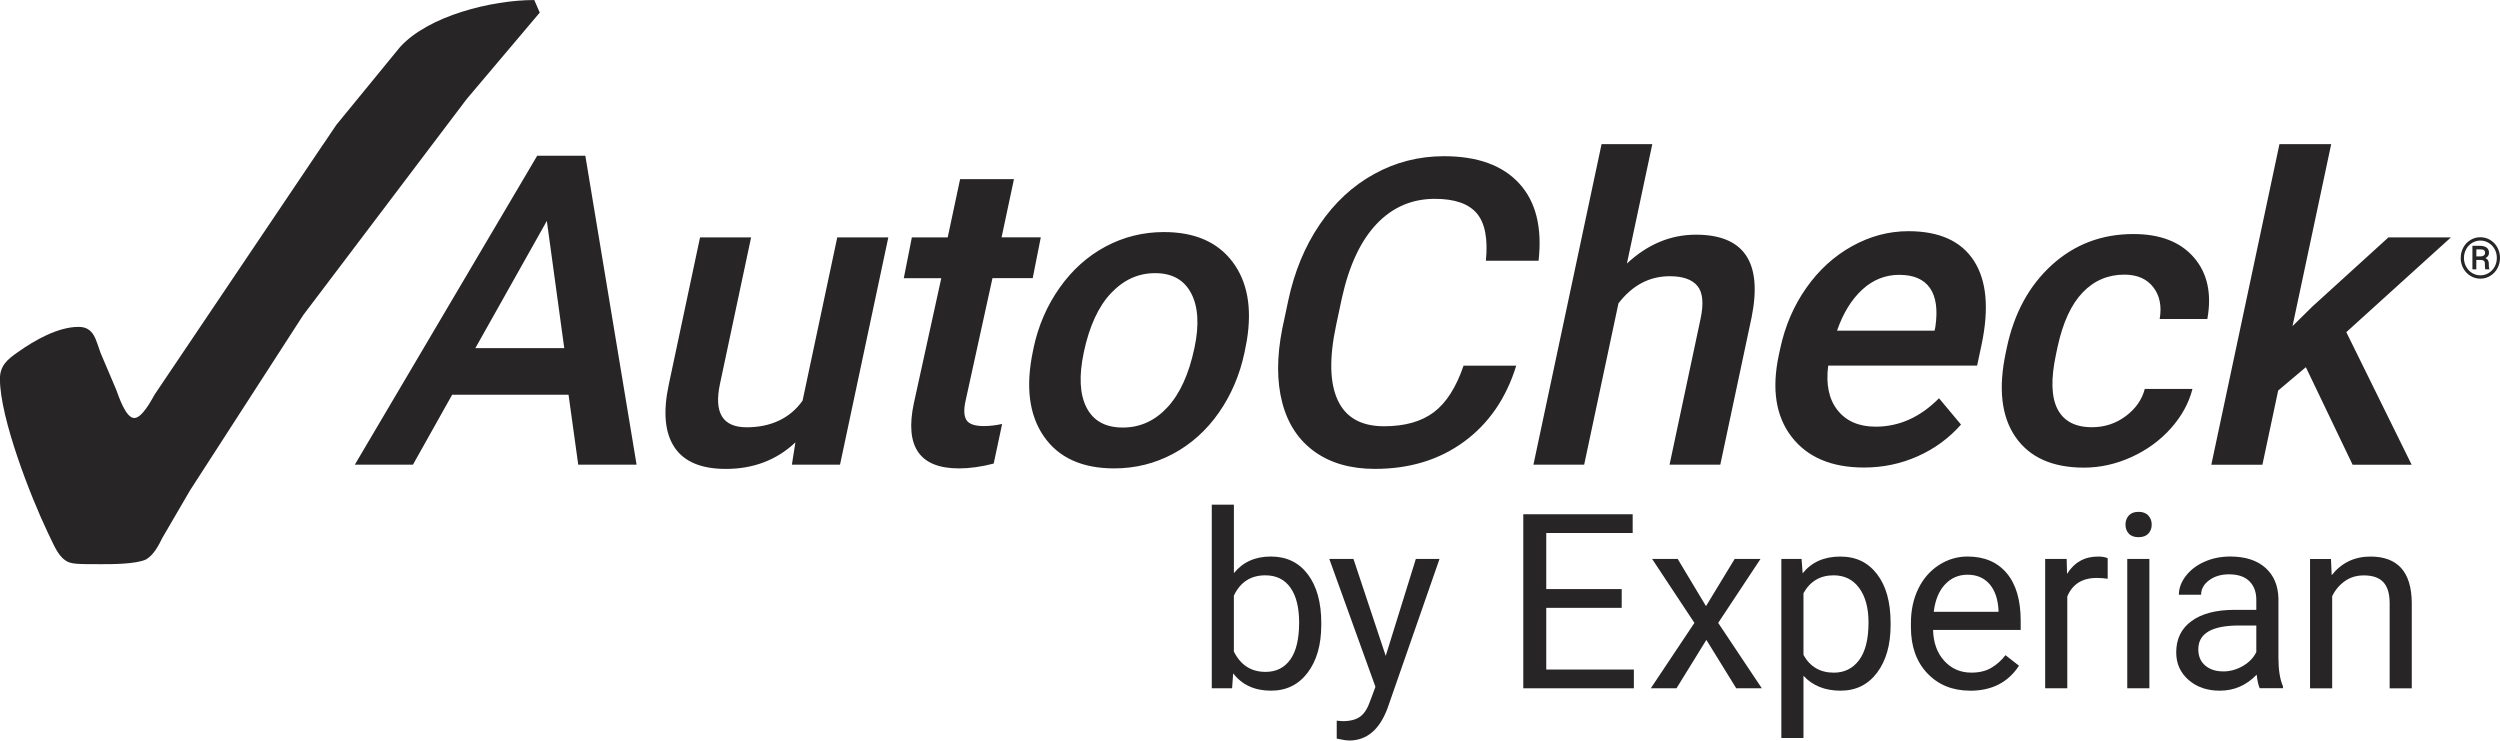
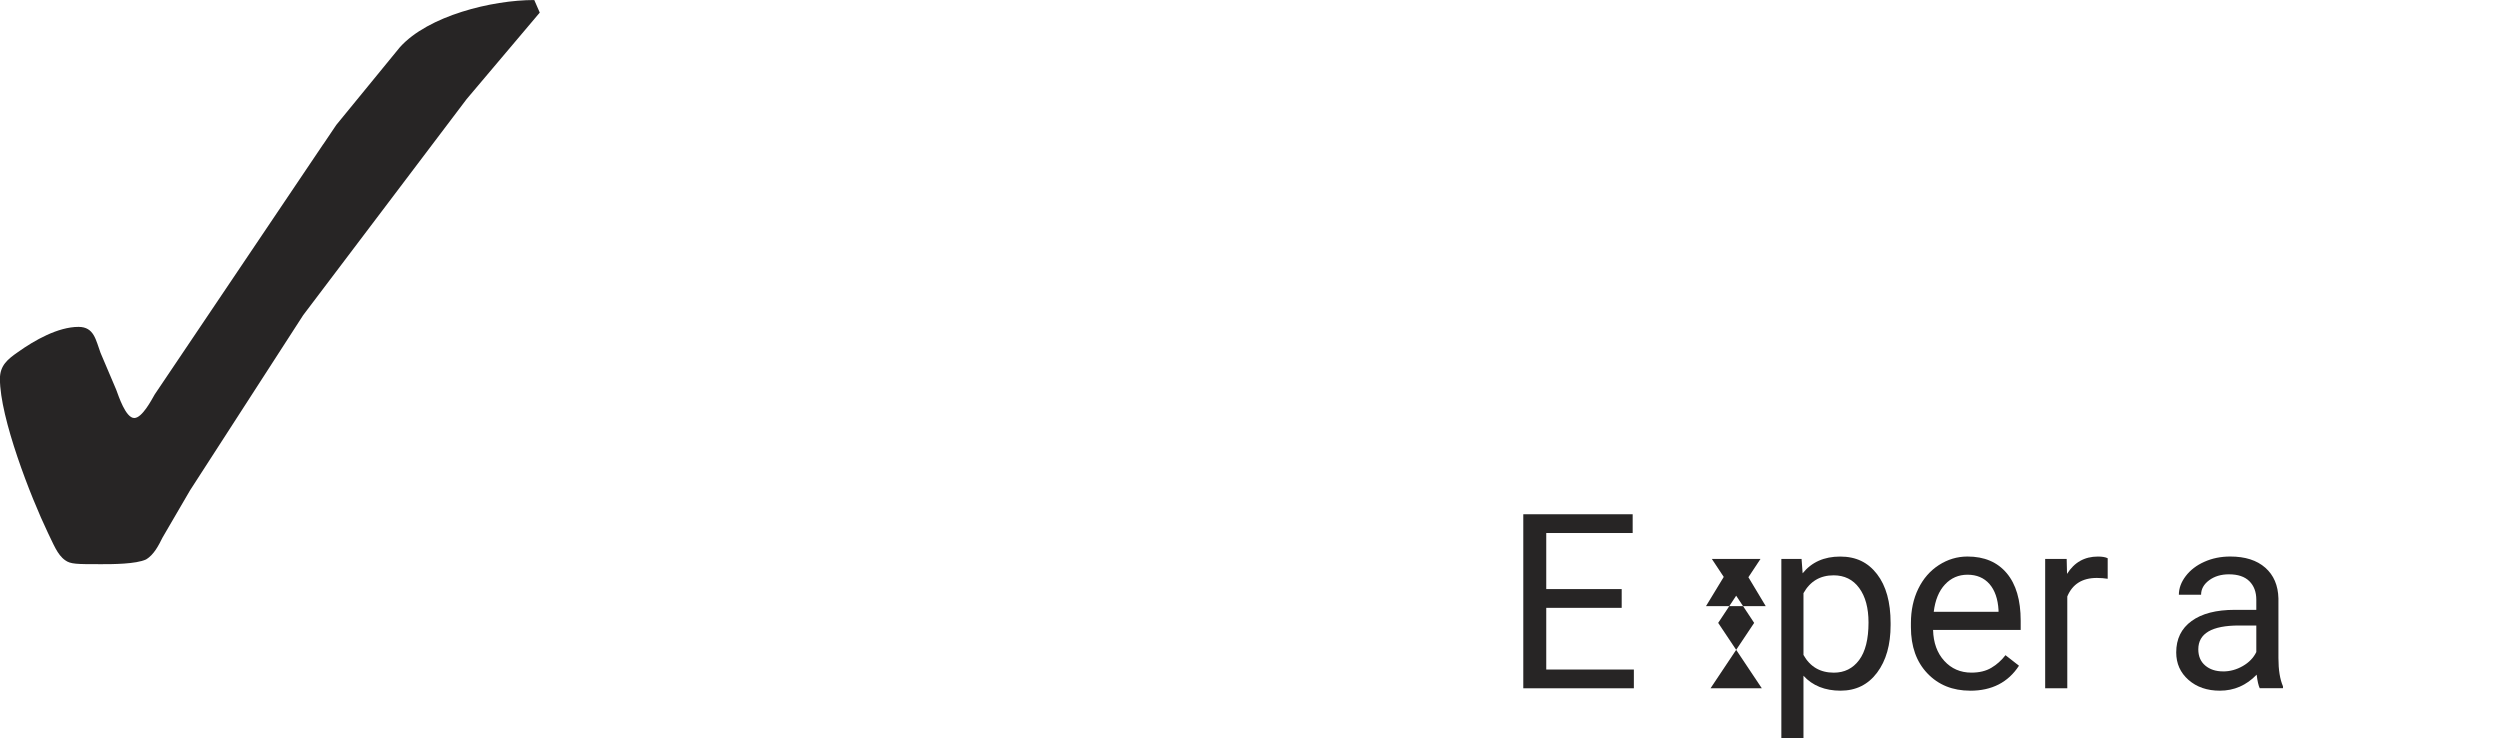
<svg xmlns="http://www.w3.org/2000/svg" id="Layer_2" data-name="Layer 2" viewBox="0 0 774.13 229.31">
  <defs>
    <style>
      .cls-1 {
        fill: #272525;
        stroke-width: 0px;
      }
    </style>
  </defs>
  <g id="Layer_1-2" data-name="Layer 1">
    <g>
      <path class="cls-1" d="M100.11,44.66l4.02-5.97,19.71-24.08c8.76-9.73,28.47-14.6,41.6-14.6l1.7,3.89-22.63,26.77-50.61,66.9-35.04,54.25-8.51,14.6c-1.22,2.44-2.67,5.35-5.11,6.81-3.17,1.47-10.47,1.47-13.87,1.47-7.79,0-9.49,0-11.19-1.22-2.44-1.7-3.65-5.1-5.35-8.51-5.35-11.19-14.85-35.52-14.85-47.68,0-4.14,2.44-6.09,5.6-8.28,5.11-3.65,12.41-7.79,18.74-7.79,4.86,0,5.35,4.14,6.81,8.03l4.86,11.43c.74,1.95,2.92,8.76,5.59,8.76,2.44,0,5.35-5.6,6.33-7.3l52.18-77.48" />
-       <path class="cls-1" d="M176.05,122.23h-36.04l-12.14,21.66h-18l56.47-95.66h14.91l15.87,95.66h-18.07l-3-21.66ZM147.2,107.79h27.52l-5.39-39.39-22.13,39.39ZM246.28,137c-5.8,5.46-12.98,8.2-21.52,8.2-7.63,0-12.94-2.23-15.91-6.7-2.98-4.47-3.57-10.93-1.77-19.39l9.69-45.61h15.81l-9.65,45.41c-1.9,8.94.86,13.4,8.28,13.4s13.44-2.75,17.31-8.26l10.74-50.55h15.81l-14.96,70.39h-14.9l1.08-6.9ZM313.98,55.45l-3.84,18.05h12.14l-2.5,12.63h-12.46l-8.37,38.17c-.57,2.7-.45,4.64.36,5.84.81,1.2,2.59,1.79,5.32,1.79,1.83,0,3.72-.22,5.68-.65l-2.61,12.26c-3.82,1-7.41,1.5-10.75,1.5-12.17,0-16.83-6.72-13.98-20.15l8.5-38.75h-11.61l2.5-12.63h11.1l3.84-18.05h16.68ZM320.03,107.8c1.47-6.91,4.16-13.14,8.08-18.69,3.92-5.54,8.67-9.8,14.26-12.78,5.59-2.98,11.6-4.47,18.04-4.47,9.52,0,16.6,3.07,21.23,9.2,4.63,6.13,6.11,14.26,4.44,24.39l-.72,3.72c-1.48,6.96-4.14,13.17-7.97,18.65-3.84,5.48-8.57,9.72-14.18,12.72-5.62,3-11.69,4.5-18.21,4.5-9.96,0-17.22-3.32-21.79-9.94-4.57-6.63-5.68-15.47-3.33-26.51l.17-.78ZM335.59,109.17c-1.54,7.26-1.25,12.94.87,17.06,2.13,4.11,5.86,6.16,11.21,6.16s9.95-2.09,13.82-6.26c3.87-4.17,6.65-10.28,8.36-18.33,1.52-7.13,1.19-12.78-.99-16.96-2.18-4.17-5.9-6.26-11.16-6.26s-9.72,2.05-13.64,6.16c-3.92,4.11-6.74,10.25-8.48,18.42ZM469.51,113.21c-3.09,10.05-8.46,17.89-16.13,23.53-7.67,5.63-16.87,8.45-27.62,8.45-7.51,0-13.74-1.78-18.7-5.34-4.96-3.56-8.3-8.62-10.01-15.18-1.71-6.56-1.71-14.17,0-22.85l1.87-8.8c1.89-8.89,5.13-16.72,9.72-23.49,4.59-6.77,10.22-11.99,16.89-15.66,6.67-3.67,13.86-5.5,21.59-5.5,10.4,0,18.17,2.82,23.32,8.45,5.15,5.63,7.14,13.6,5.98,23.91h-16.31c.66-6.77-.27-11.66-2.81-14.66-2.54-3-6.87-4.5-12.99-4.5-7.12,0-13.14,2.6-18.07,7.81-4.92,5.2-8.5,12.84-10.72,22.9l-1.78,8.36c-2.17,10.19-2,17.96.51,23.32,2.51,5.36,7.28,8.03,14.31,8.03,6.43,0,11.57-1.44,15.42-4.34,3.85-2.89,6.92-7.7,9.22-14.43h16.31ZM503.79,81.59c6.39-5.95,13.51-8.92,21.35-8.92,14.91,0,20.66,8.51,17.26,25.53l-9.71,45.69h-15.71l9.59-45.11c1.03-4.82.71-8.24-.96-10.24-1.66-2.01-4.52-3.01-8.57-3.01-6.29,0-11.58,2.8-15.88,8.4l-10.62,49.96h-15.71l21.1-99.27h15.71l-7.86,36.97ZM577.2,144.77c-10.04,0-17.51-3.16-22.41-9.49-4.89-6.32-6.22-14.75-3.99-25.27l.42-1.96c1.5-7.04,4.19-13.34,8.09-18.88,3.89-5.55,8.63-9.86,14.2-12.95,5.57-3.09,11.38-4.63,17.42-4.63,9.61,0,16.38,3.07,20.32,9.2,3.94,6.13,4.71,14.8,2.33,26.02l-1.36,6.39h-46.11c-.76,5.83.21,10.43,2.9,13.83,2.69,3.39,6.62,5.09,11.8,5.09,7.26,0,13.8-2.93,19.61-8.8l6.81,8.15c-3.72,4.22-8.19,7.49-13.4,9.81-5.21,2.33-10.75,3.49-16.62,3.49ZM588.16,85.1c-4.35,0-8.18,1.52-11.5,4.57-3.32,3.04-5.93,7.28-7.82,12.72h30.2l.25-1.17c.78-5.3.22-9.32-1.68-12.03-1.9-2.72-5.05-4.08-9.44-4.08ZM647.76,132.29c3.91,0,7.4-1.14,10.46-3.42,3.06-2.28,5.04-5.09,5.92-8.44h14.76c-1.1,4.34-3.31,8.39-6.64,12.15-3.34,3.76-7.41,6.74-12.21,8.93-4.81,2.19-9.72,3.29-14.75,3.29-9.76,0-16.82-3.16-21.19-9.48-4.37-6.32-5.38-15.04-3.01-26.17l.34-1.61c2.26-10.61,6.9-19.11,13.93-25.5,7.03-6.38,15.44-9.57,25.24-9.57,8.29,0,14.54,2.42,18.73,7.25,4.19,4.84,5.58,11.19,4.17,19.05h-14.76c.68-4,.01-7.28-2-9.86-2.01-2.58-4.99-3.87-8.94-3.87-5.07,0-9.37,1.84-12.9,5.51-3.53,3.68-6.11,9.25-7.75,16.73l-.53,2.51c-1.61,7.56-1.44,13.2.5,16.92,1.94,3.72,5.49,5.58,10.64,5.58ZM714,113.71l-8.56,7.22-4.88,22.97h-15.82l21.1-99.27h16.02l-11.98,56.36,6.12-6.04,23.58-21.44h19.35l-32.39,29.34,20.23,41.05h-18.28l-14.47-30.19ZM761.97,79.86c0-1.15.27-2.23.8-3.21.53-.99,1.27-1.77,2.22-2.34.95-.57,1.97-.85,3.06-.85s2.12.28,3.06.85,1.68,1.35,2.22,2.34c.53.99.8,2.06.8,3.21s-.26,2.18-.77,3.16c-.51.98-1.24,1.77-2.19,2.37s-1.98.9-3.12.9-2.16-.3-3.11-.89c-.95-.59-1.68-1.38-2.2-2.36s-.78-2.04-.78-3.18ZM762.96,79.85c0,.98.23,1.89.69,2.73.46.84,1.08,1.49,1.86,1.97.79.47,1.64.71,2.55.71s1.77-.24,2.56-.72c.79-.48,1.41-1.14,1.86-1.96.45-.83.67-1.73.67-2.72s-.22-1.88-.67-2.7c-.45-.83-1.07-1.48-1.86-1.95-.79-.48-1.64-.72-2.56-.72s-1.77.24-2.55.71c-.79.47-1.41,1.12-1.86,1.96-.45.83-.68,1.74-.68,2.71ZM766.8,80.5v2.9h-1.21v-7.28h2.37c.87,0,1.55.19,2.04.56s.72.92.72,1.63-.37,1.24-1.1,1.61c.7.29,1.05.87,1.05,1.75v.52c0,.49.05.85.15,1.06v.14h-1.24c-.08-.21-.12-.57-.12-1.1s0-.84-.03-.94c-.09-.55-.47-.83-1.12-.86h-1.51ZM766.8,79.4h1.34c.41-.01.74-.11.99-.3.25-.19.38-.44.38-.74,0-.42-.11-.71-.33-.88-.22-.17-.62-.26-1.19-.26h-1.18v2.19Z" />
      <g>
-         <path class="cls-1" d="M409.13,193.55c0,6.12-1.41,11.04-4.22,14.75-2.81,3.71-6.59,5.57-11.33,5.57-5.06,0-8.97-1.79-11.73-5.37l-.33,4.63h-6.29v-56.86h6.85v21.21c2.76-3.43,6.58-5.15,11.44-5.15s8.68,1.84,11.46,5.52c2.77,3.68,4.16,8.71,4.16,15.1v.59ZM402.28,192.77c0-4.66-.9-8.27-2.7-10.81s-4.39-3.81-7.77-3.81c-4.52,0-7.76,2.1-9.74,6.29v17.32c2.1,4.2,5.37,6.29,9.81,6.29,3.28,0,5.84-1.27,7.66-3.81s2.74-6.37,2.74-11.47Z" />
-         <path class="cls-1" d="M429.09,203.1l9.33-30.02h7.33l-16.1,46.23c-2.49,6.66-6.45,9.99-11.88,9.99l-1.3-.11-2.55-.48v-5.55l1.85.15c2.32,0,4.13-.47,5.42-1.41,1.3-.94,2.36-2.65,3.2-5.15l1.52-4.07-14.29-39.61h7.48l9.99,30.02Z" />
        <path class="cls-1" d="M502.16,188.22h-23.36v19.1h27.13v5.81h-34.24v-53.89h33.87v5.81h-26.76v17.36h23.36v5.81Z" />
-         <path class="cls-1" d="M528.26,187.7l8.88-14.62h8l-13.1,19.8,13.51,20.25h-7.92l-9.25-14.99-9.25,14.99h-7.96l13.51-20.25-13.1-19.8h7.92l8.77,14.62Z" />
+         <path class="cls-1" d="M528.26,187.7l8.88-14.62h8l-13.1,19.8,13.51,20.25h-7.92h-7.96l13.51-20.25-13.1-19.8h7.92l8.77,14.62Z" />
        <path class="cls-1" d="M585.43,193.55c0,6.1-1.39,11.01-4.18,14.73-2.79,3.73-6.56,5.59-11.33,5.59s-8.69-1.54-11.47-4.63v19.29h-6.85v-55.45h6.26l.33,4.44c2.79-3.45,6.66-5.18,11.62-5.18s8.62,1.81,11.42,5.44c2.8,3.63,4.2,8.67,4.2,15.14v.63ZM578.59,192.77c0-4.52-.96-8.08-2.89-10.7-1.92-2.62-4.57-3.92-7.92-3.92-4.15,0-7.26,1.84-9.33,5.52v19.14c2.05,3.65,5.18,5.48,9.4,5.48,3.28,0,5.89-1.3,7.83-3.9,1.94-2.6,2.91-6.47,2.91-11.61Z" />
        <path class="cls-1" d="M610.08,213.87c-5.43,0-9.85-1.78-13.25-5.35-3.41-3.57-5.11-8.34-5.11-14.31v-1.26c0-3.97.76-7.52,2.28-10.64,1.52-3.12,3.64-5.56,6.37-7.33,2.73-1.76,5.68-2.65,8.87-2.65,5.21,0,9.25,1.72,12.14,5.15,2.89,3.43,4.33,8.34,4.33,14.73v2.85h-27.13c.1,3.95,1.25,7.14,3.46,9.57,2.21,2.43,5.01,3.65,8.42,3.65,2.42,0,4.47-.49,6.14-1.48,1.68-.99,3.15-2.29,4.4-3.92l4.18,3.26c-3.36,5.16-8.39,7.74-15.1,7.74ZM609.23,177.96c-2.76,0-5.08,1.01-6.96,3.02-1.88,2.01-3.04,4.83-3.48,8.46h20.06v-.52c-.2-3.48-1.14-6.17-2.81-8.09-1.68-1.91-3.95-2.87-6.81-2.87Z" />
        <path class="cls-1" d="M652.65,179.22c-1.04-.17-2.16-.26-3.37-.26-4.49,0-7.54,1.91-9.14,5.74v28.43h-6.85v-40.05h6.66l.11,4.63c2.25-3.58,5.43-5.37,9.55-5.37,1.33,0,2.34.17,3.04.52v6.37Z" />
-         <path class="cls-1" d="M658.16,162.45c0-1.11.34-2.05,1.02-2.81s1.69-1.15,3.02-1.15,2.34.38,3.04,1.15,1.04,1.7,1.04,2.81-.35,2.04-1.04,2.78-1.7,1.11-3.04,1.11-2.34-.37-3.02-1.11-1.02-1.67-1.02-2.78ZM665.56,213.13h-6.85v-40.05h6.85v40.05Z" />
        <path class="cls-1" d="M699.74,213.13c-.39-.79-.72-2.2-.96-4.22-3.18,3.31-6.98,4.96-11.4,4.96-3.95,0-7.19-1.12-9.72-3.35-2.53-2.23-3.79-5.07-3.79-8.5,0-4.17,1.58-7.41,4.76-9.72,3.17-2.31,7.63-3.46,13.38-3.46h6.66v-3.15c0-2.39-.72-4.3-2.15-5.72-1.43-1.42-3.54-2.13-6.33-2.13-2.44,0-4.49.62-6.14,1.85s-2.48,2.73-2.48,4.48h-6.88c0-2,.71-3.93,2.13-5.79,1.42-1.86,3.34-3.34,5.77-4.42,2.43-1.09,5.1-1.63,8.01-1.63,4.61,0,8.23,1.15,10.85,3.46,2.62,2.31,3.97,5.48,4.07,9.53v18.43c0,3.68.47,6.6,1.41,8.77v.59h-7.18ZM688.38,207.91c2.15,0,4.18-.56,6.11-1.67s3.32-2.55,4.18-4.33v-8.22h-5.37c-8.39,0-12.59,2.46-12.59,7.37,0,2.15.72,3.82,2.15,5.03s3.27,1.81,5.52,1.81Z" />
-         <path class="cls-1" d="M721.79,173.08l.22,5.03c3.06-3.85,7.06-5.77,11.99-5.77,8.46,0,12.73,4.78,12.81,14.33v26.47h-6.85v-26.5c-.02-2.89-.68-5.02-1.98-6.4-1.29-1.38-3.31-2.07-6.05-2.07-2.22,0-4.17.59-5.85,1.78s-2.99,2.74-3.92,4.66v28.54h-6.85v-40.05h6.48Z" />
      </g>
    </g>
  </g>
</svg>